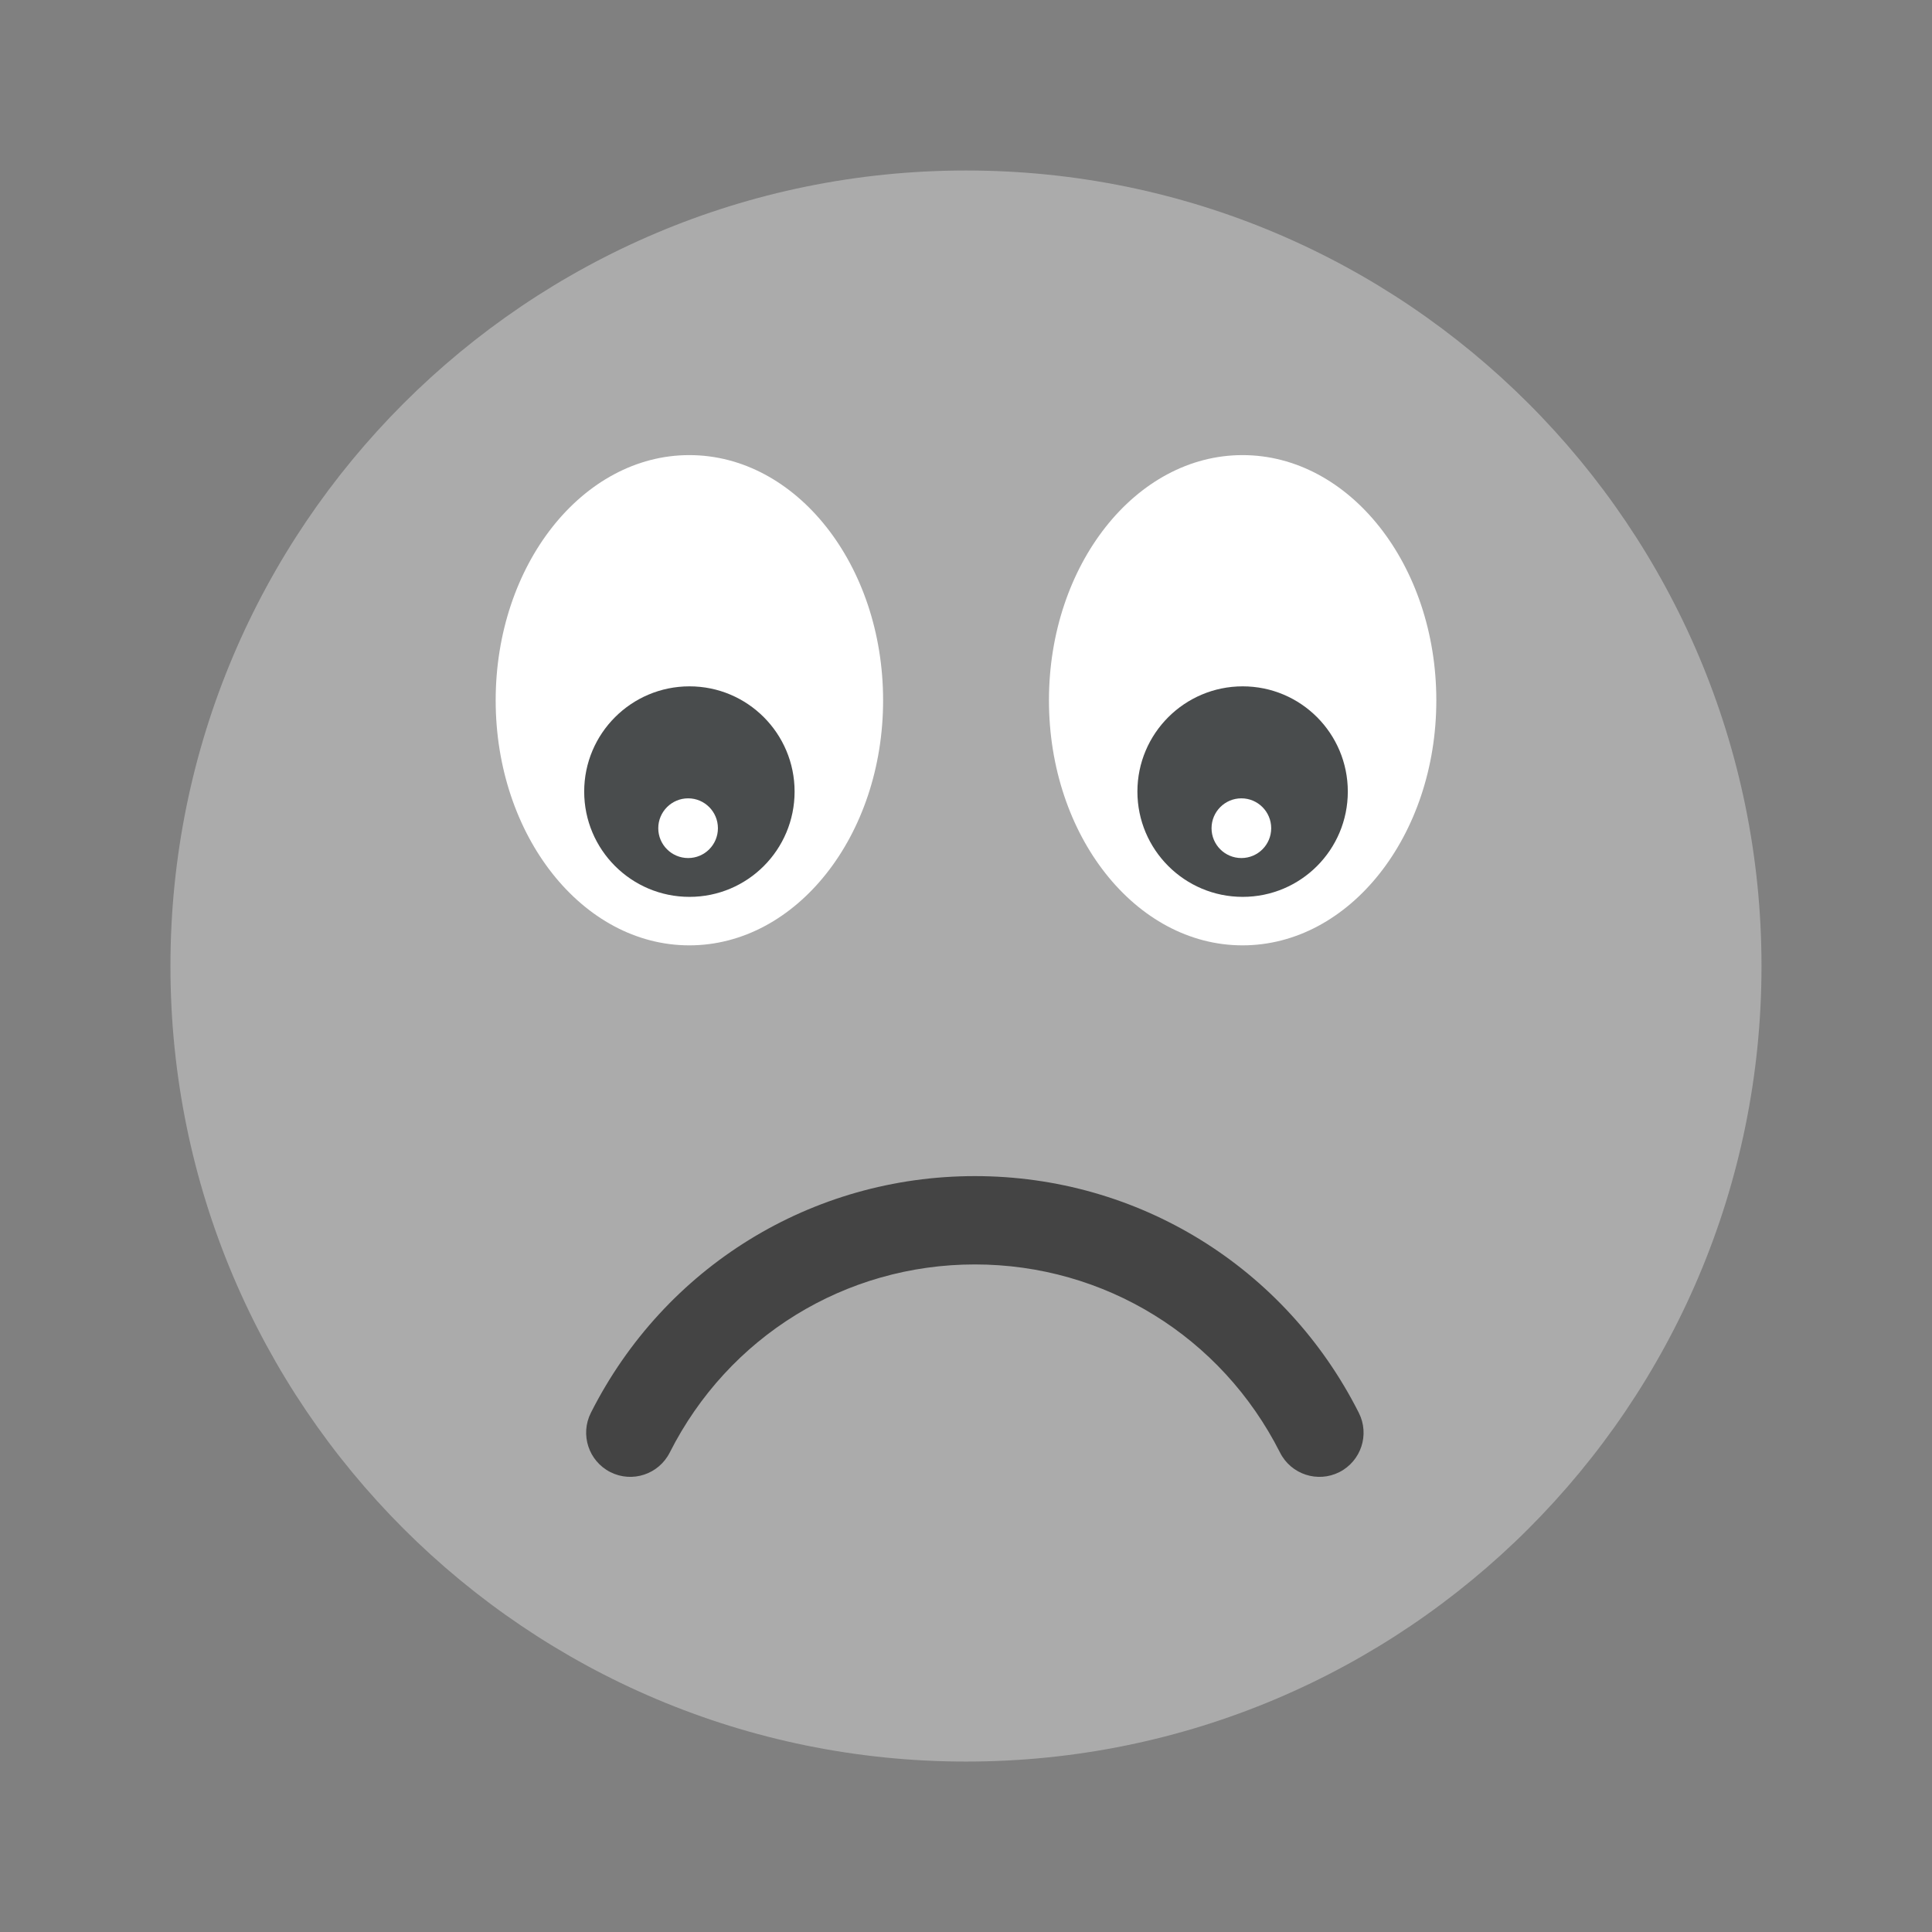
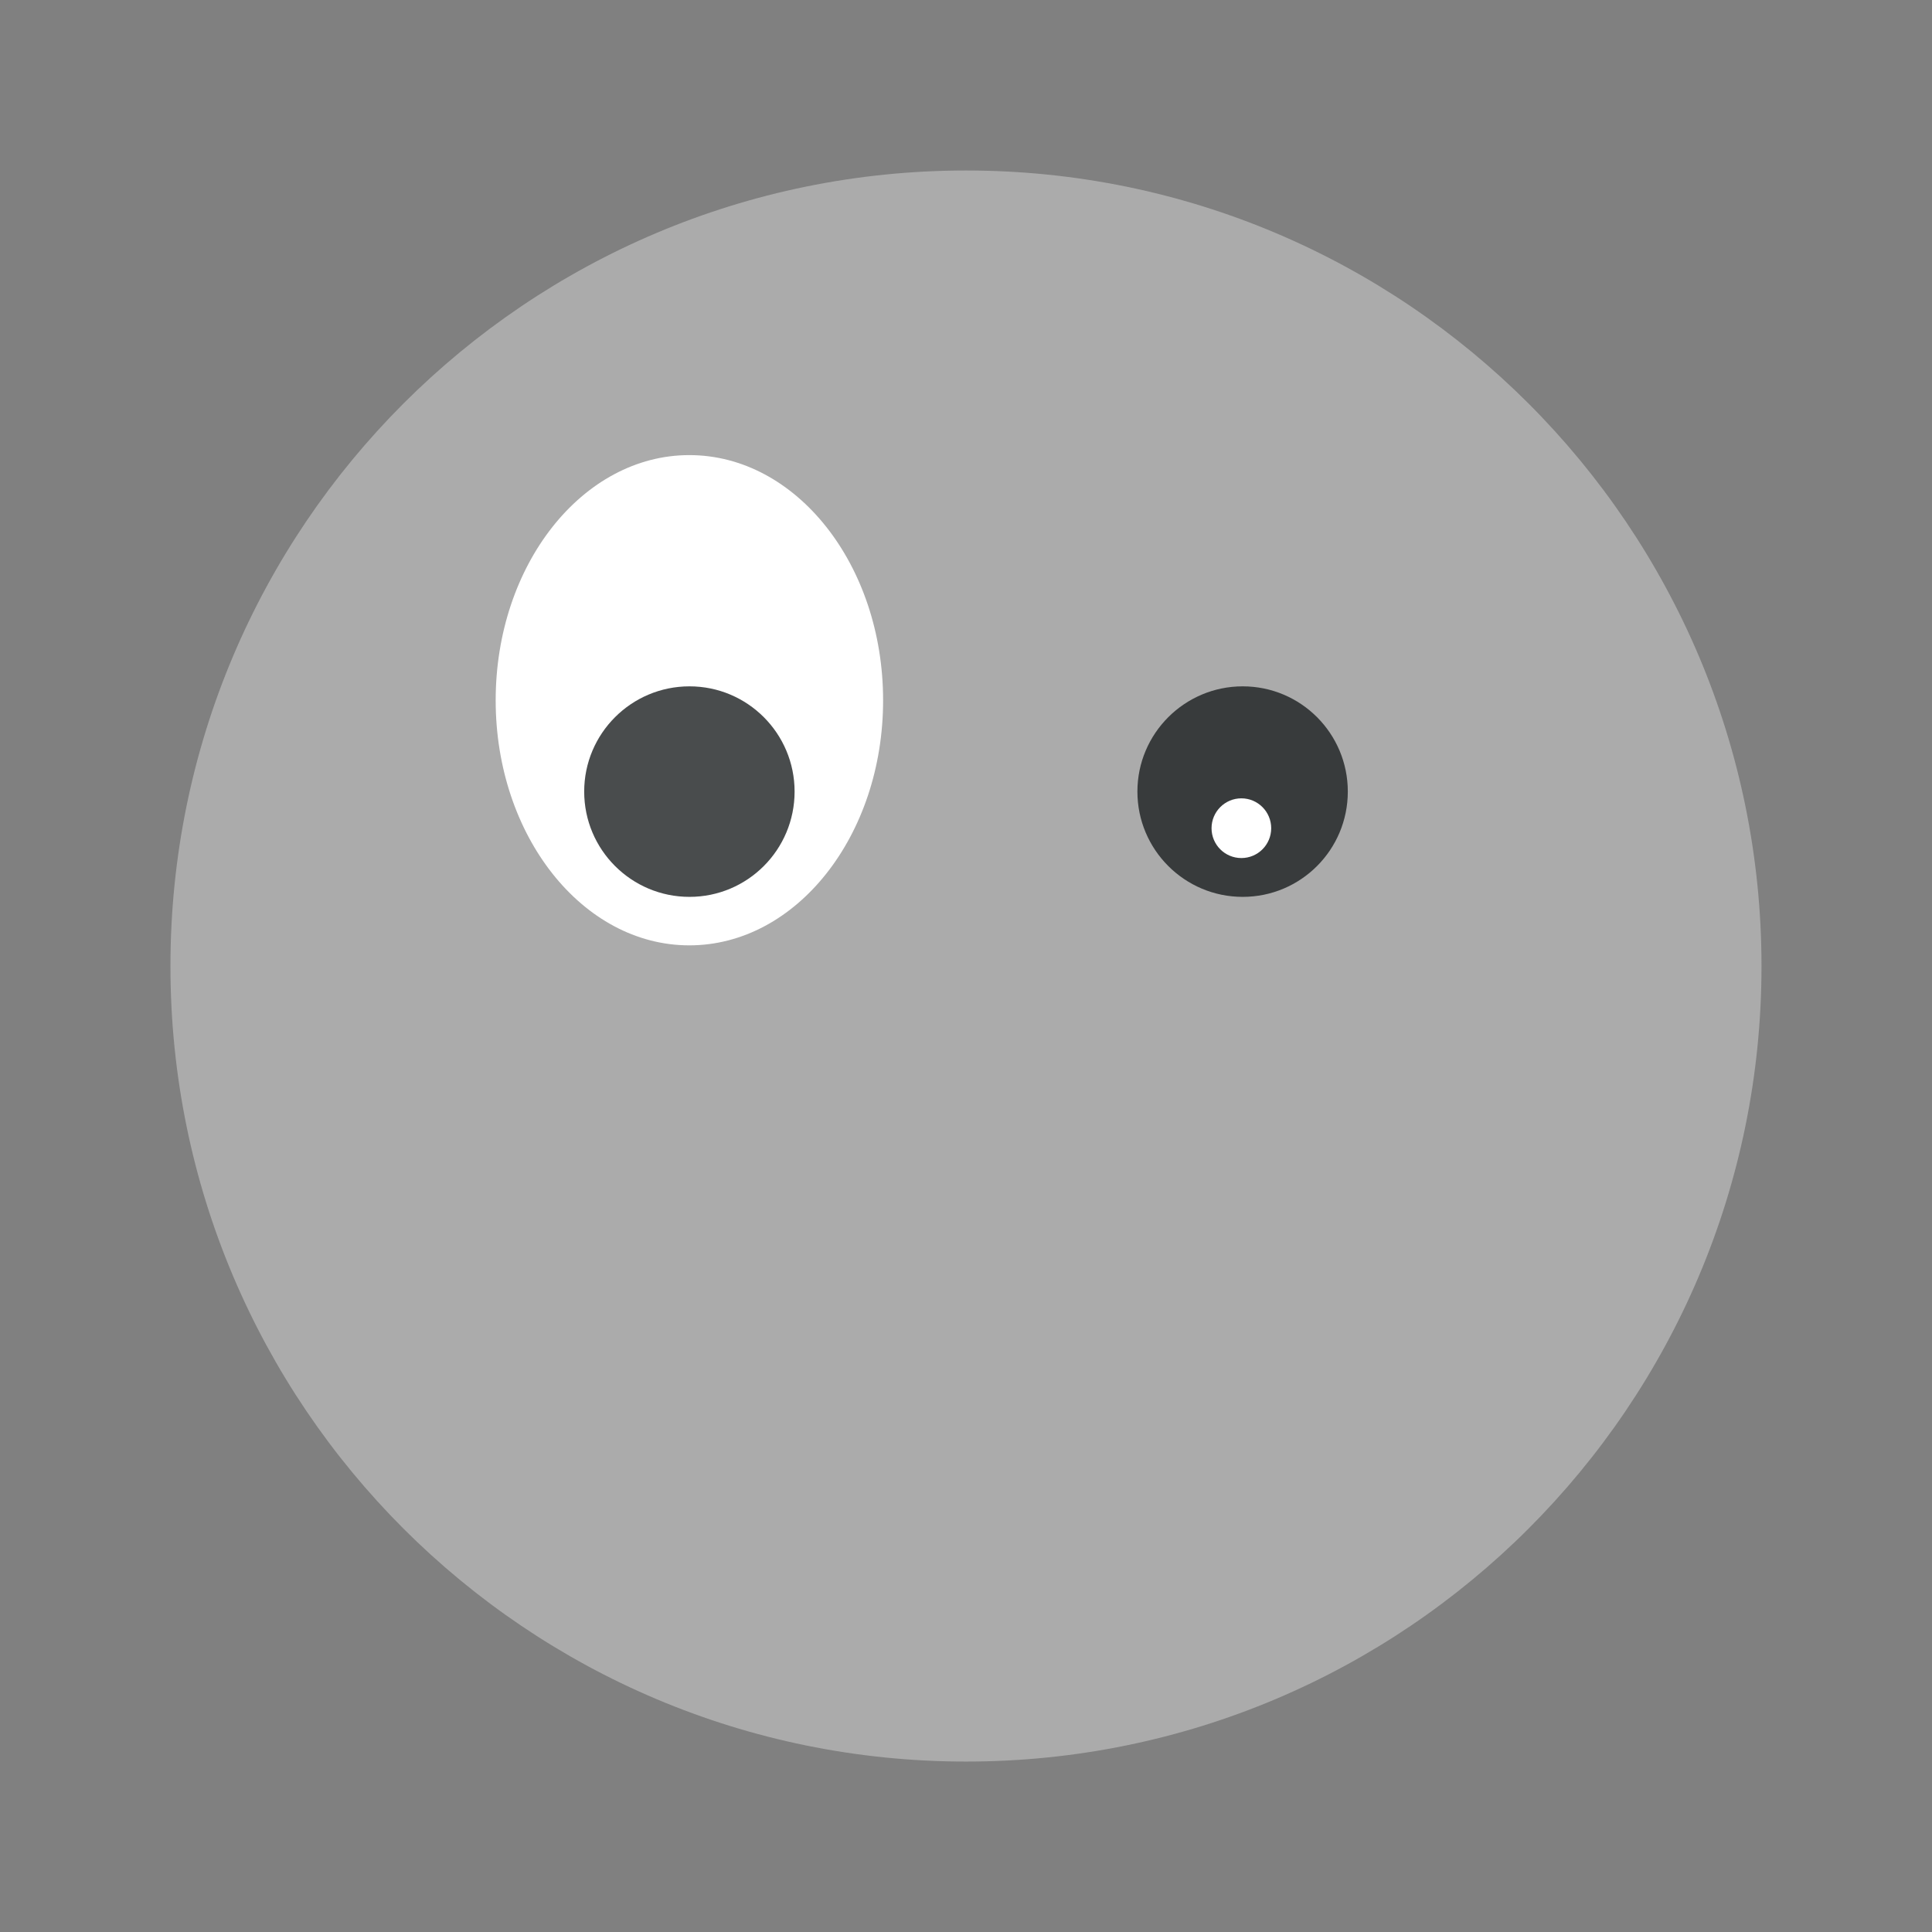
<svg xmlns="http://www.w3.org/2000/svg" width="32" height="32" viewBox="0 0 32 32" fill="none">
  <rect x="0" y="0" width="32" height="32" fill="#808080" stroke="none" />
  <path d="M29.176 16.002C29.176 23.279 23.279 29.177 16.002 29.177C8.721 29.177 2.823 23.279 2.823 16.002C2.823 8.725 8.721 2.824 16.002 2.824C23.279 2.824 29.176 8.725 29.176 16.002Z" fill="#ABABAB" />
  <path d="M14.627 11.6C14.627 13.841 13.19 15.658 11.417 15.658C9.647 15.658 8.21 13.841 8.21 11.6C8.21 9.358 9.647 7.538 11.417 7.538C13.19 7.538 14.627 9.358 14.627 11.6Z" fill="white" />
  <path opacity="0.8" d="M13.161 13.111C13.161 14.074 12.382 14.855 11.42 14.855C10.457 14.855 9.676 14.074 9.676 13.111C9.676 12.149 10.457 11.368 11.42 11.368C12.382 11.368 13.161 12.149 13.161 13.111Z" fill="#1C2021" />
-   <path d="M11.891 13.718C11.891 13.991 11.671 14.212 11.398 14.212C11.125 14.212 10.903 13.991 10.903 13.718C10.903 13.445 11.125 13.223 11.398 13.223C11.671 13.223 11.891 13.445 11.891 13.718ZM23.79 11.6C23.79 13.841 22.354 15.658 20.58 15.658C18.81 15.658 17.374 13.841 17.374 11.6C17.374 9.358 18.81 7.538 20.58 7.538C22.354 7.538 23.79 9.358 23.79 11.6Z" fill="white" />
  <path opacity="0.8" d="M22.324 13.111C22.324 14.074 21.546 14.855 20.583 14.855C19.621 14.855 18.839 14.074 18.839 13.111C18.839 12.149 19.621 11.368 20.583 11.368C21.546 11.368 22.324 12.149 22.324 13.111Z" fill="#1C2021" />
  <path d="M21.055 13.718C21.055 13.991 20.834 14.212 20.561 14.212C20.288 14.212 20.067 13.991 20.067 13.718C20.067 13.445 20.288 13.223 20.561 13.223C20.834 13.223 21.055 13.445 21.055 13.718Z" fill="white" />
-   <path opacity="0.6" d="M16.147 19.48C18.849 19.48 21.285 20.982 22.506 23.4C22.689 23.761 22.544 24.2 22.184 24.383C21.823 24.565 21.383 24.42 21.201 24.059C20.23 22.137 18.293 20.943 16.147 20.943C14 20.943 12.064 22.137 11.093 24.059C10.91 24.42 10.471 24.565 10.11 24.383C9.749 24.2 9.605 23.761 9.787 23.4C11.008 20.982 13.445 19.48 16.147 19.48Z" fill="black" />
</svg>